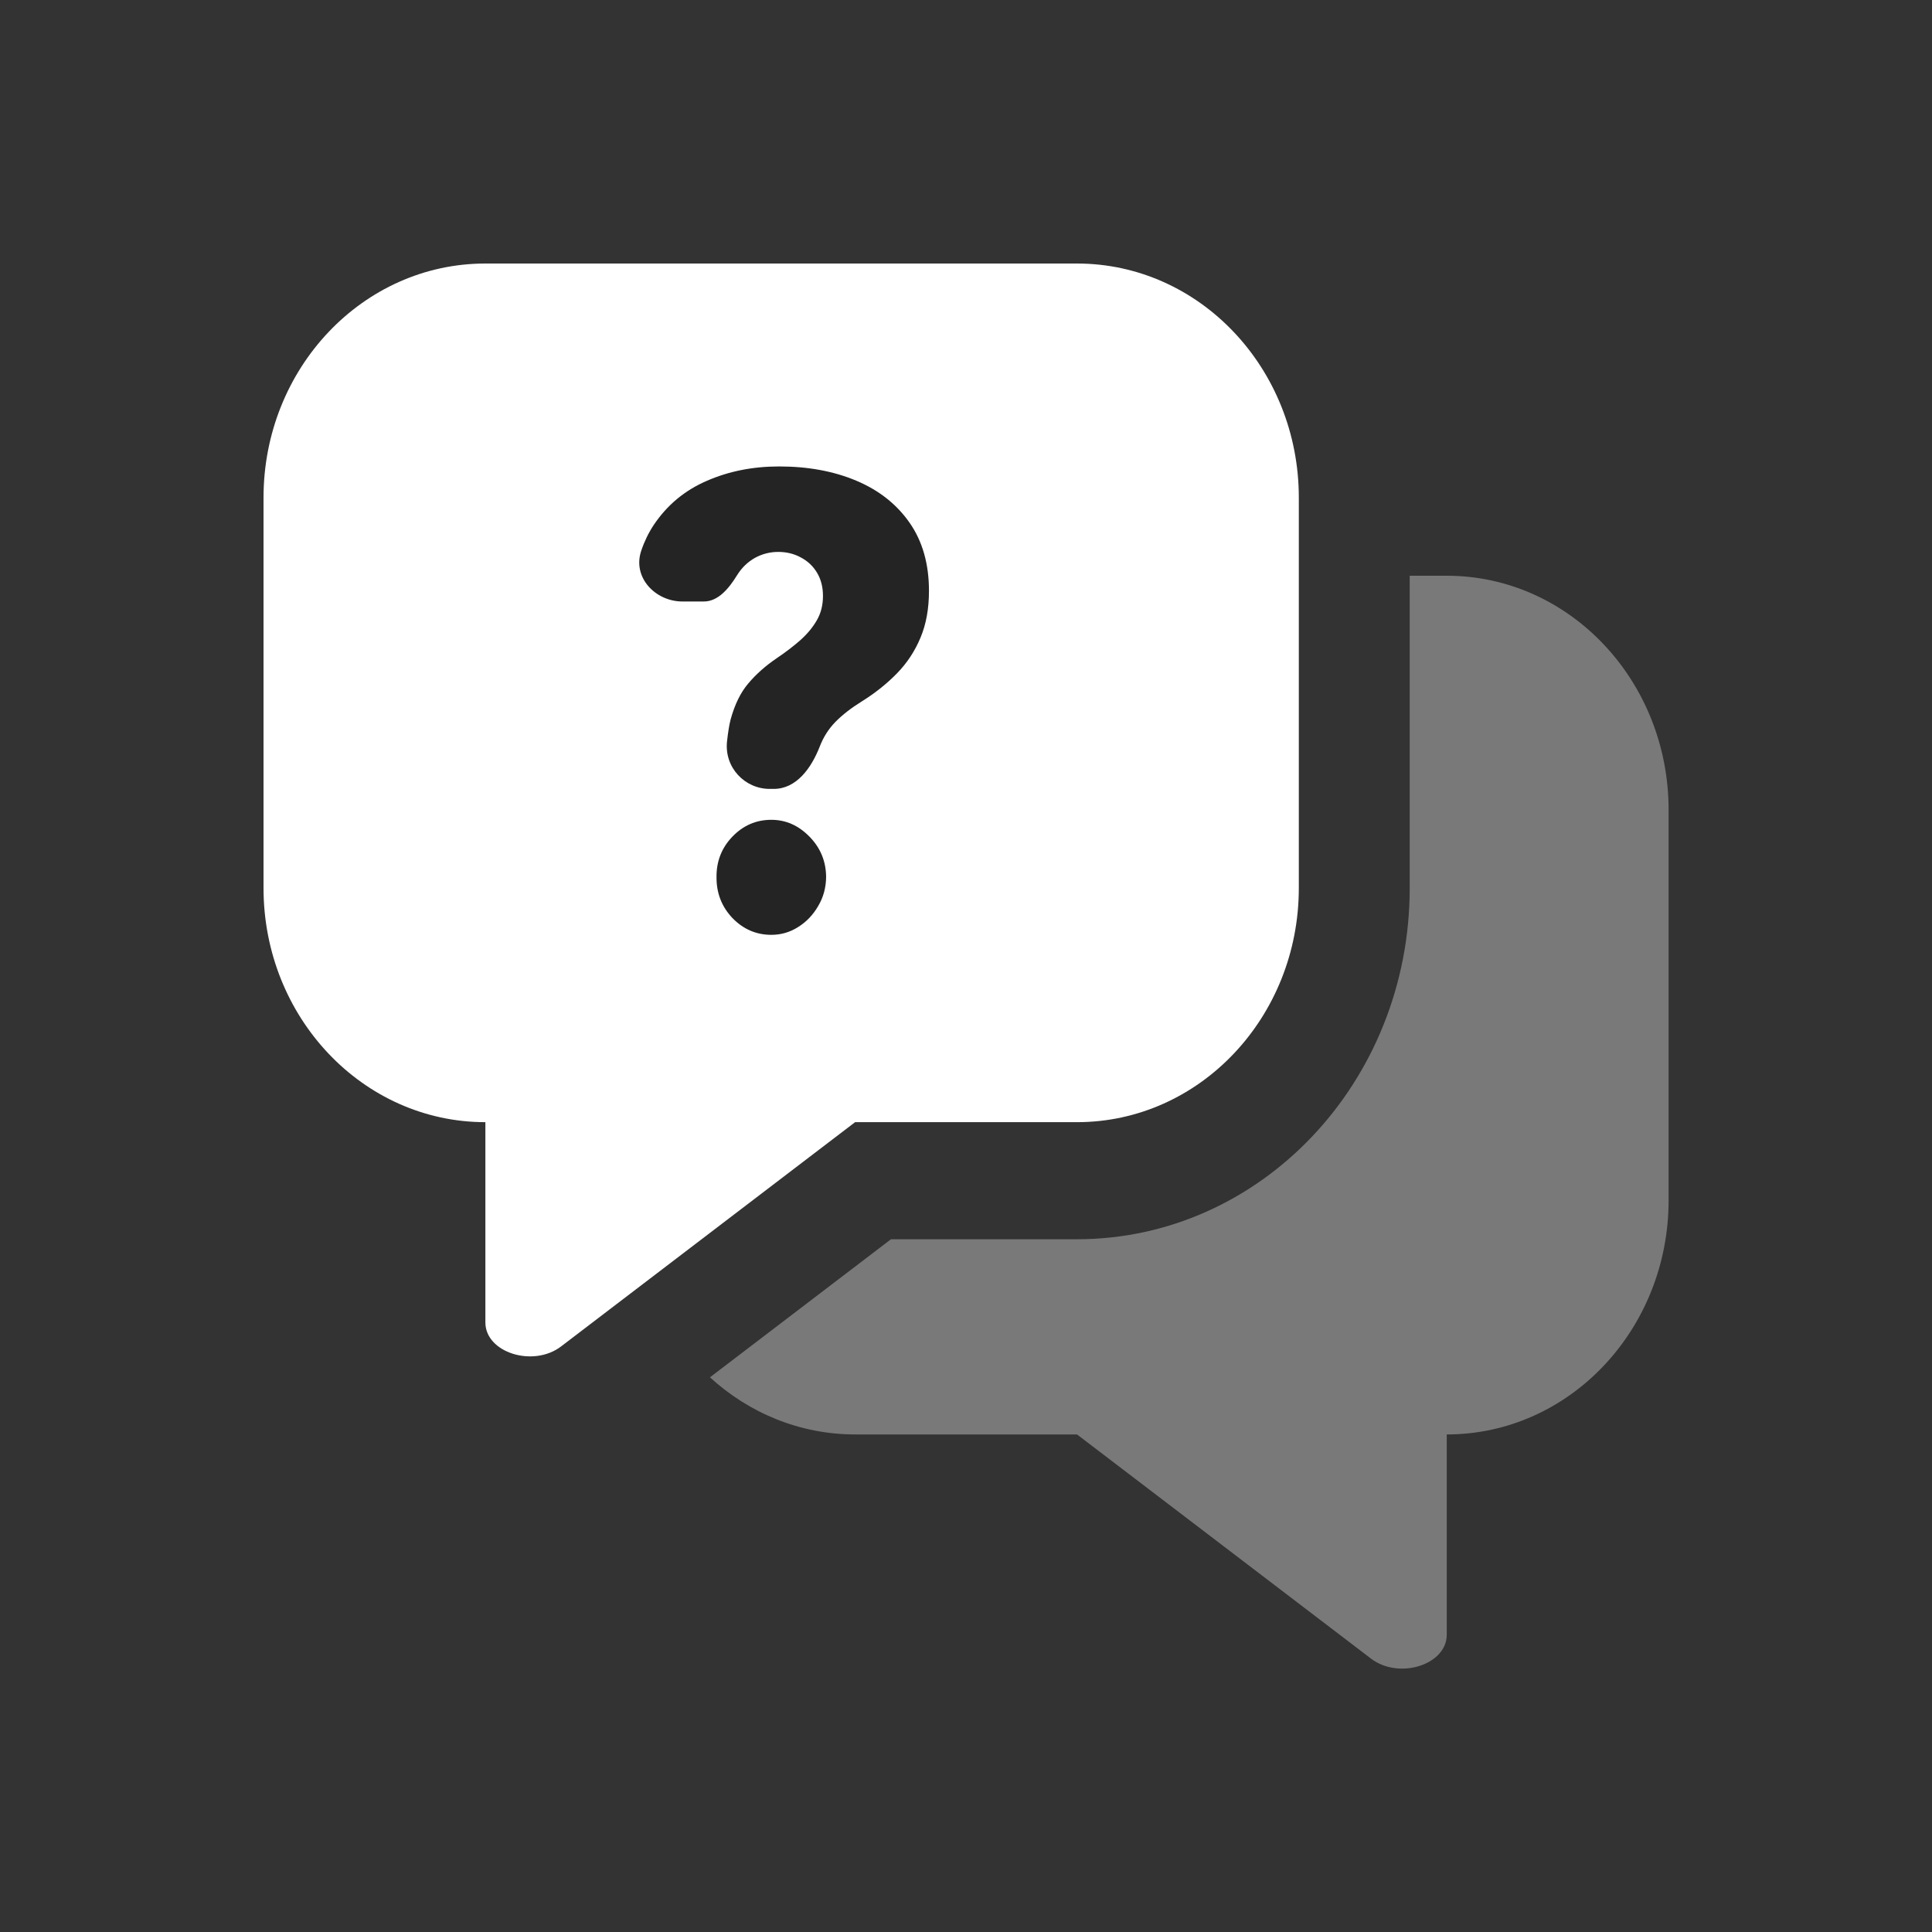
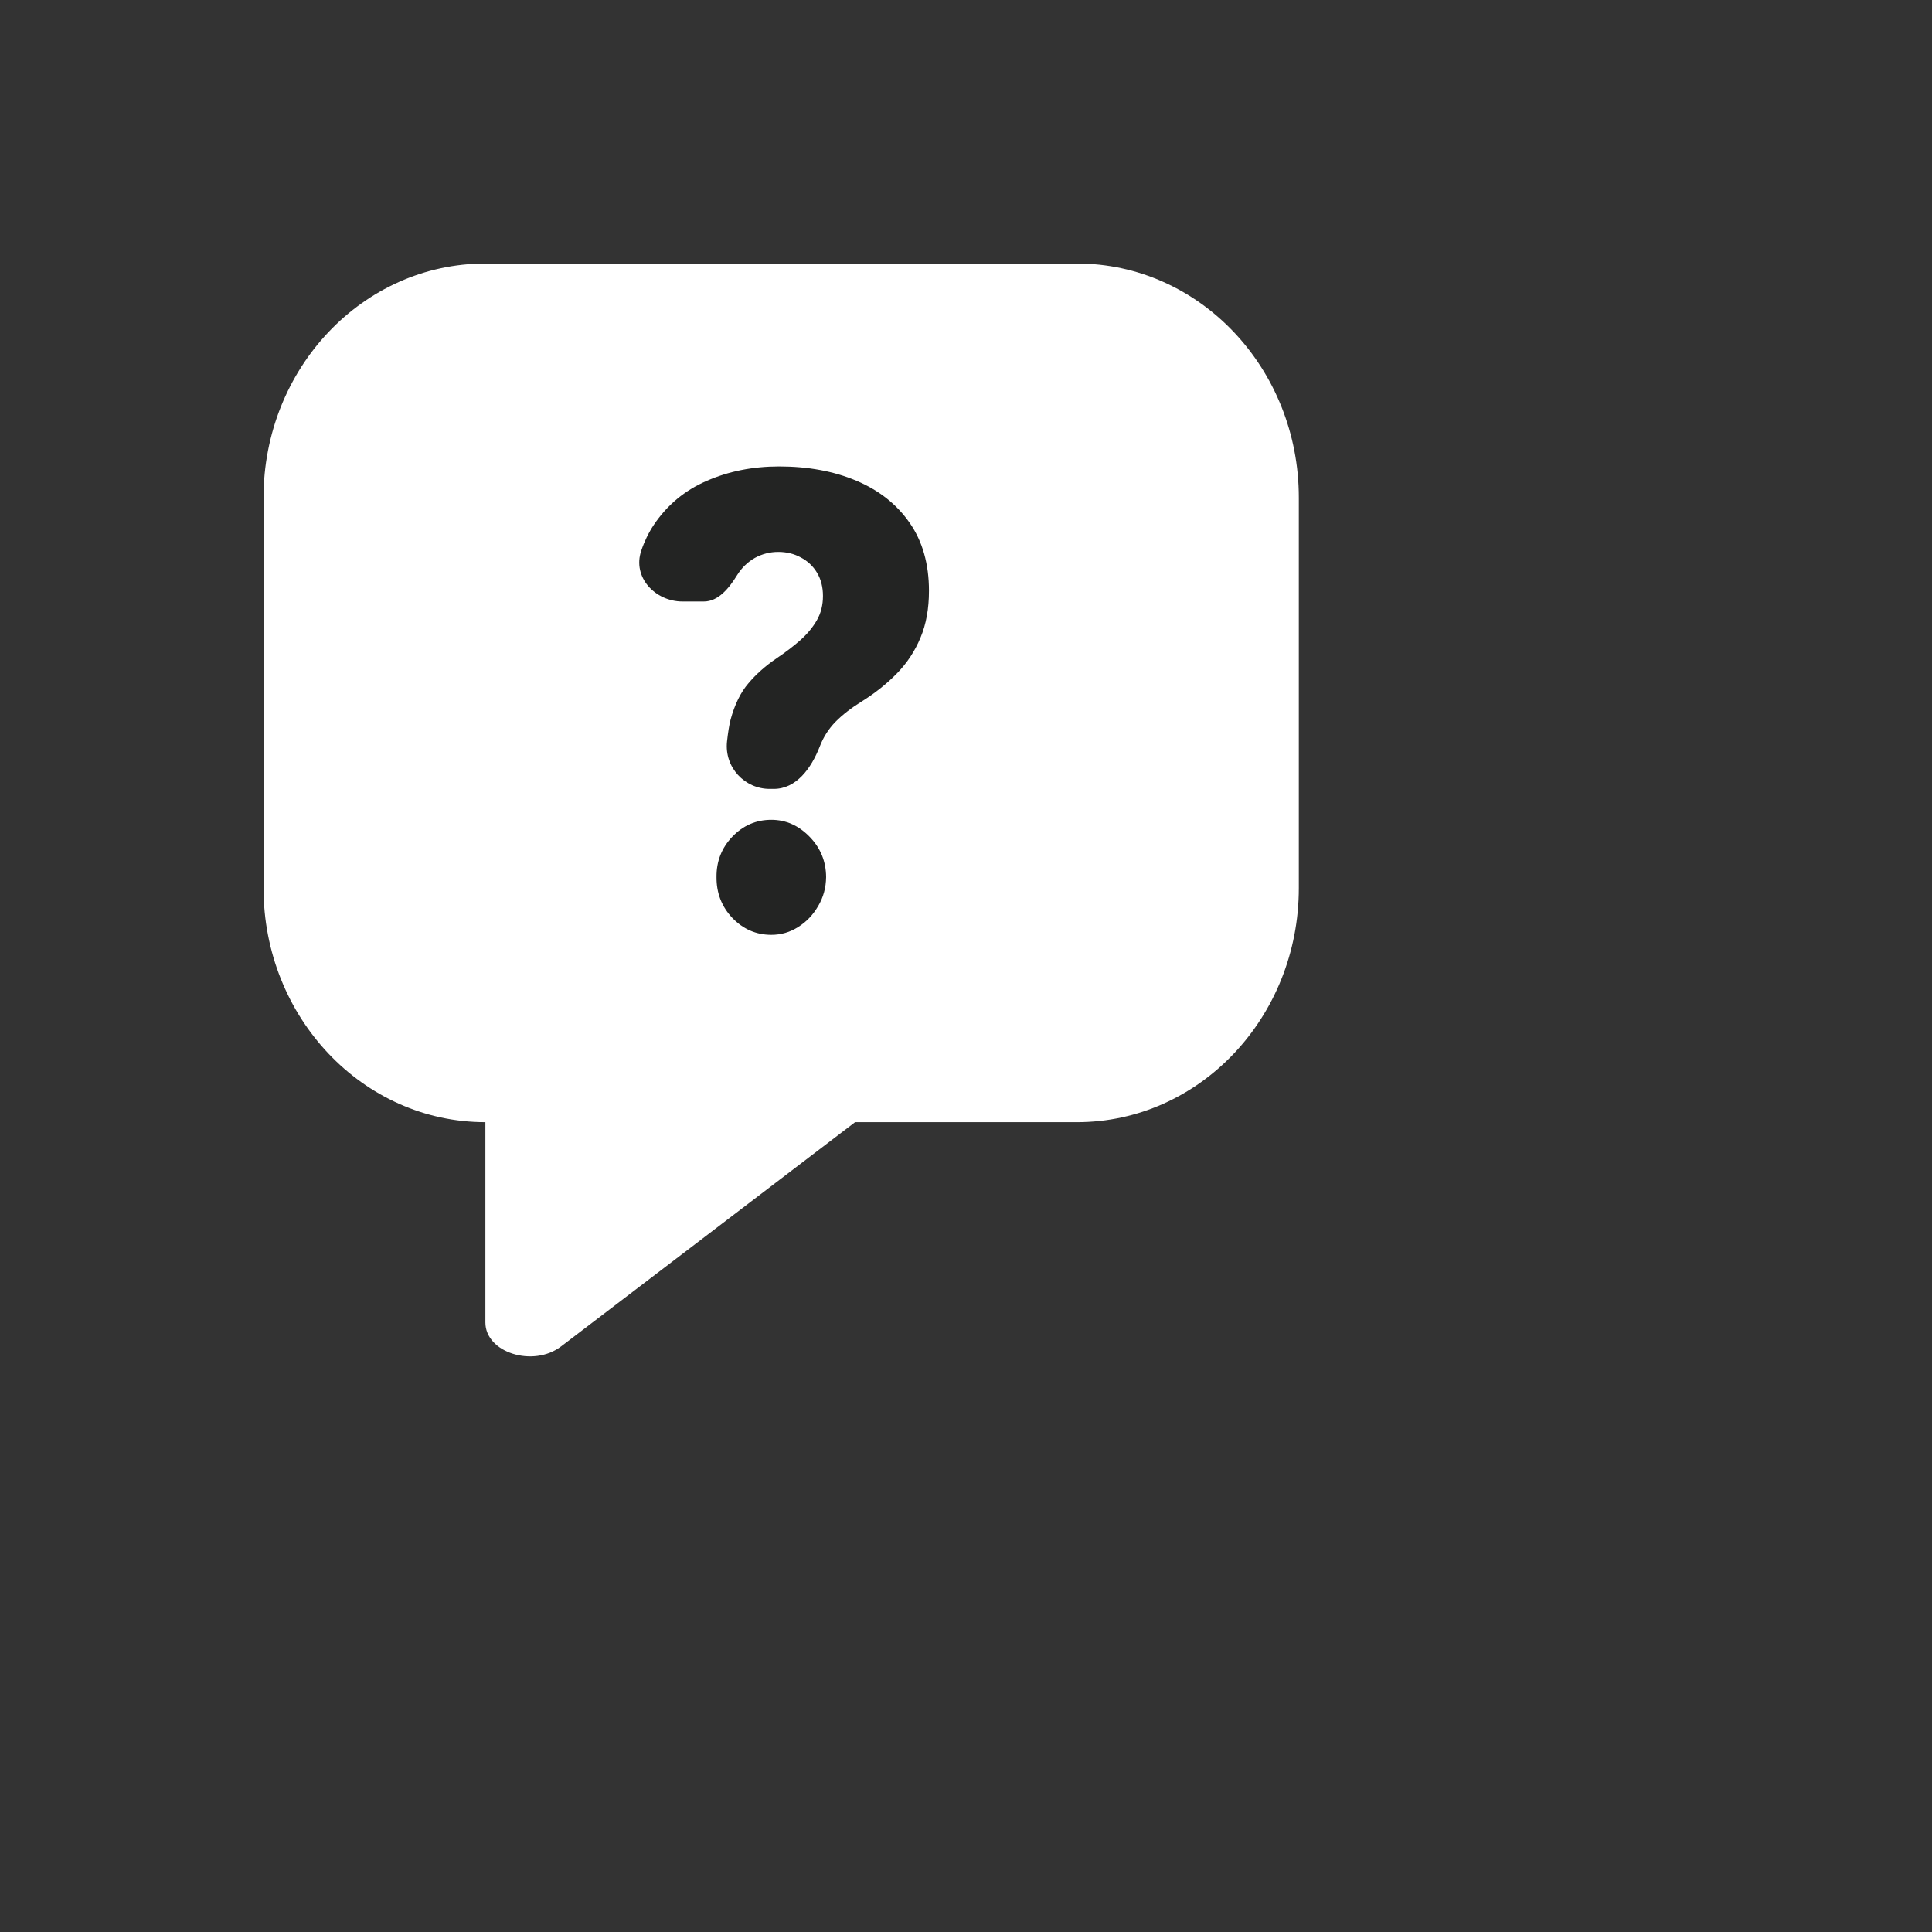
<svg xmlns="http://www.w3.org/2000/svg" width="30" height="30" viewBox="0 0 30 30" fill="none">
  <rect x="0" y="0" width="30" height="30" fill="#333333" stroke="none" />
  <path fill-rule="evenodd" clip-rule="evenodd" d="M7.537 4.092C5.634 4.092 4.092 5.72 4.092 7.728V13.789C4.092 15.797 5.634 17.425 7.537 17.425L7.537 20.535C7.537 21.003 8.279 21.238 8.713 20.907L13.278 17.425H16.723C18.626 17.425 20.168 15.797 20.168 13.789V7.728C20.168 5.72 18.626 4.092 16.723 4.092H7.537Z" fill="white" />
-   <path d="M21.89 8.94H22.465C24.368 8.94 25.91 10.568 25.91 12.577V18.637C25.91 20.646 24.368 22.274 22.465 22.274V25.384C22.465 25.852 21.723 26.086 21.289 25.755L16.724 22.274H13.279C12.417 22.274 11.628 21.939 11.024 21.387L13.835 19.243H16.723C19.577 19.243 21.89 16.801 21.89 13.789V8.94Z" fill="#797979" />
  <path d="M11.951 12.25C11.566 12.25 11.247 11.919 11.289 11.515C11.304 11.379 11.322 11.26 11.345 11.172C11.409 10.939 11.5 10.752 11.62 10.612C11.74 10.469 11.887 10.339 12.059 10.222C12.197 10.129 12.319 10.036 12.426 9.942C12.535 9.845 12.621 9.741 12.684 9.631C12.748 9.52 12.779 9.395 12.779 9.254C12.779 9.118 12.749 8.998 12.688 8.895C12.626 8.791 12.542 8.712 12.435 8.656C12.331 8.599 12.214 8.57 12.085 8.57C11.957 8.57 11.835 8.601 11.722 8.663C11.611 8.726 11.519 8.814 11.447 8.929C11.323 9.13 11.156 9.34 10.929 9.34H10.597C10.177 9.34 9.815 8.966 9.958 8.549C10.007 8.404 10.072 8.271 10.151 8.152C10.358 7.843 10.632 7.615 10.972 7.468C11.313 7.318 11.688 7.243 12.098 7.243C12.548 7.243 12.947 7.317 13.296 7.464C13.648 7.612 13.924 7.83 14.124 8.117C14.325 8.405 14.425 8.758 14.425 9.175C14.425 9.449 14.382 9.691 14.294 9.9C14.207 10.11 14.085 10.295 13.928 10.456C13.773 10.615 13.591 10.761 13.381 10.892C13.218 10.993 13.081 11.099 12.972 11.21C12.865 11.32 12.785 11.447 12.73 11.59C12.597 11.931 12.365 12.25 12.015 12.25H11.951ZM11.977 14.516C11.742 14.516 11.54 14.428 11.372 14.254C11.206 14.078 11.124 13.867 11.126 13.618C11.124 13.374 11.206 13.165 11.372 12.992C11.54 12.817 11.742 12.73 11.977 12.73C12.202 12.73 12.399 12.817 12.57 12.992C12.74 13.165 12.826 13.374 12.828 13.618C12.826 13.784 12.785 13.934 12.704 14.07C12.625 14.206 12.522 14.315 12.393 14.395C12.266 14.476 12.128 14.516 11.977 14.516Z" fill="#232423" />
</svg>